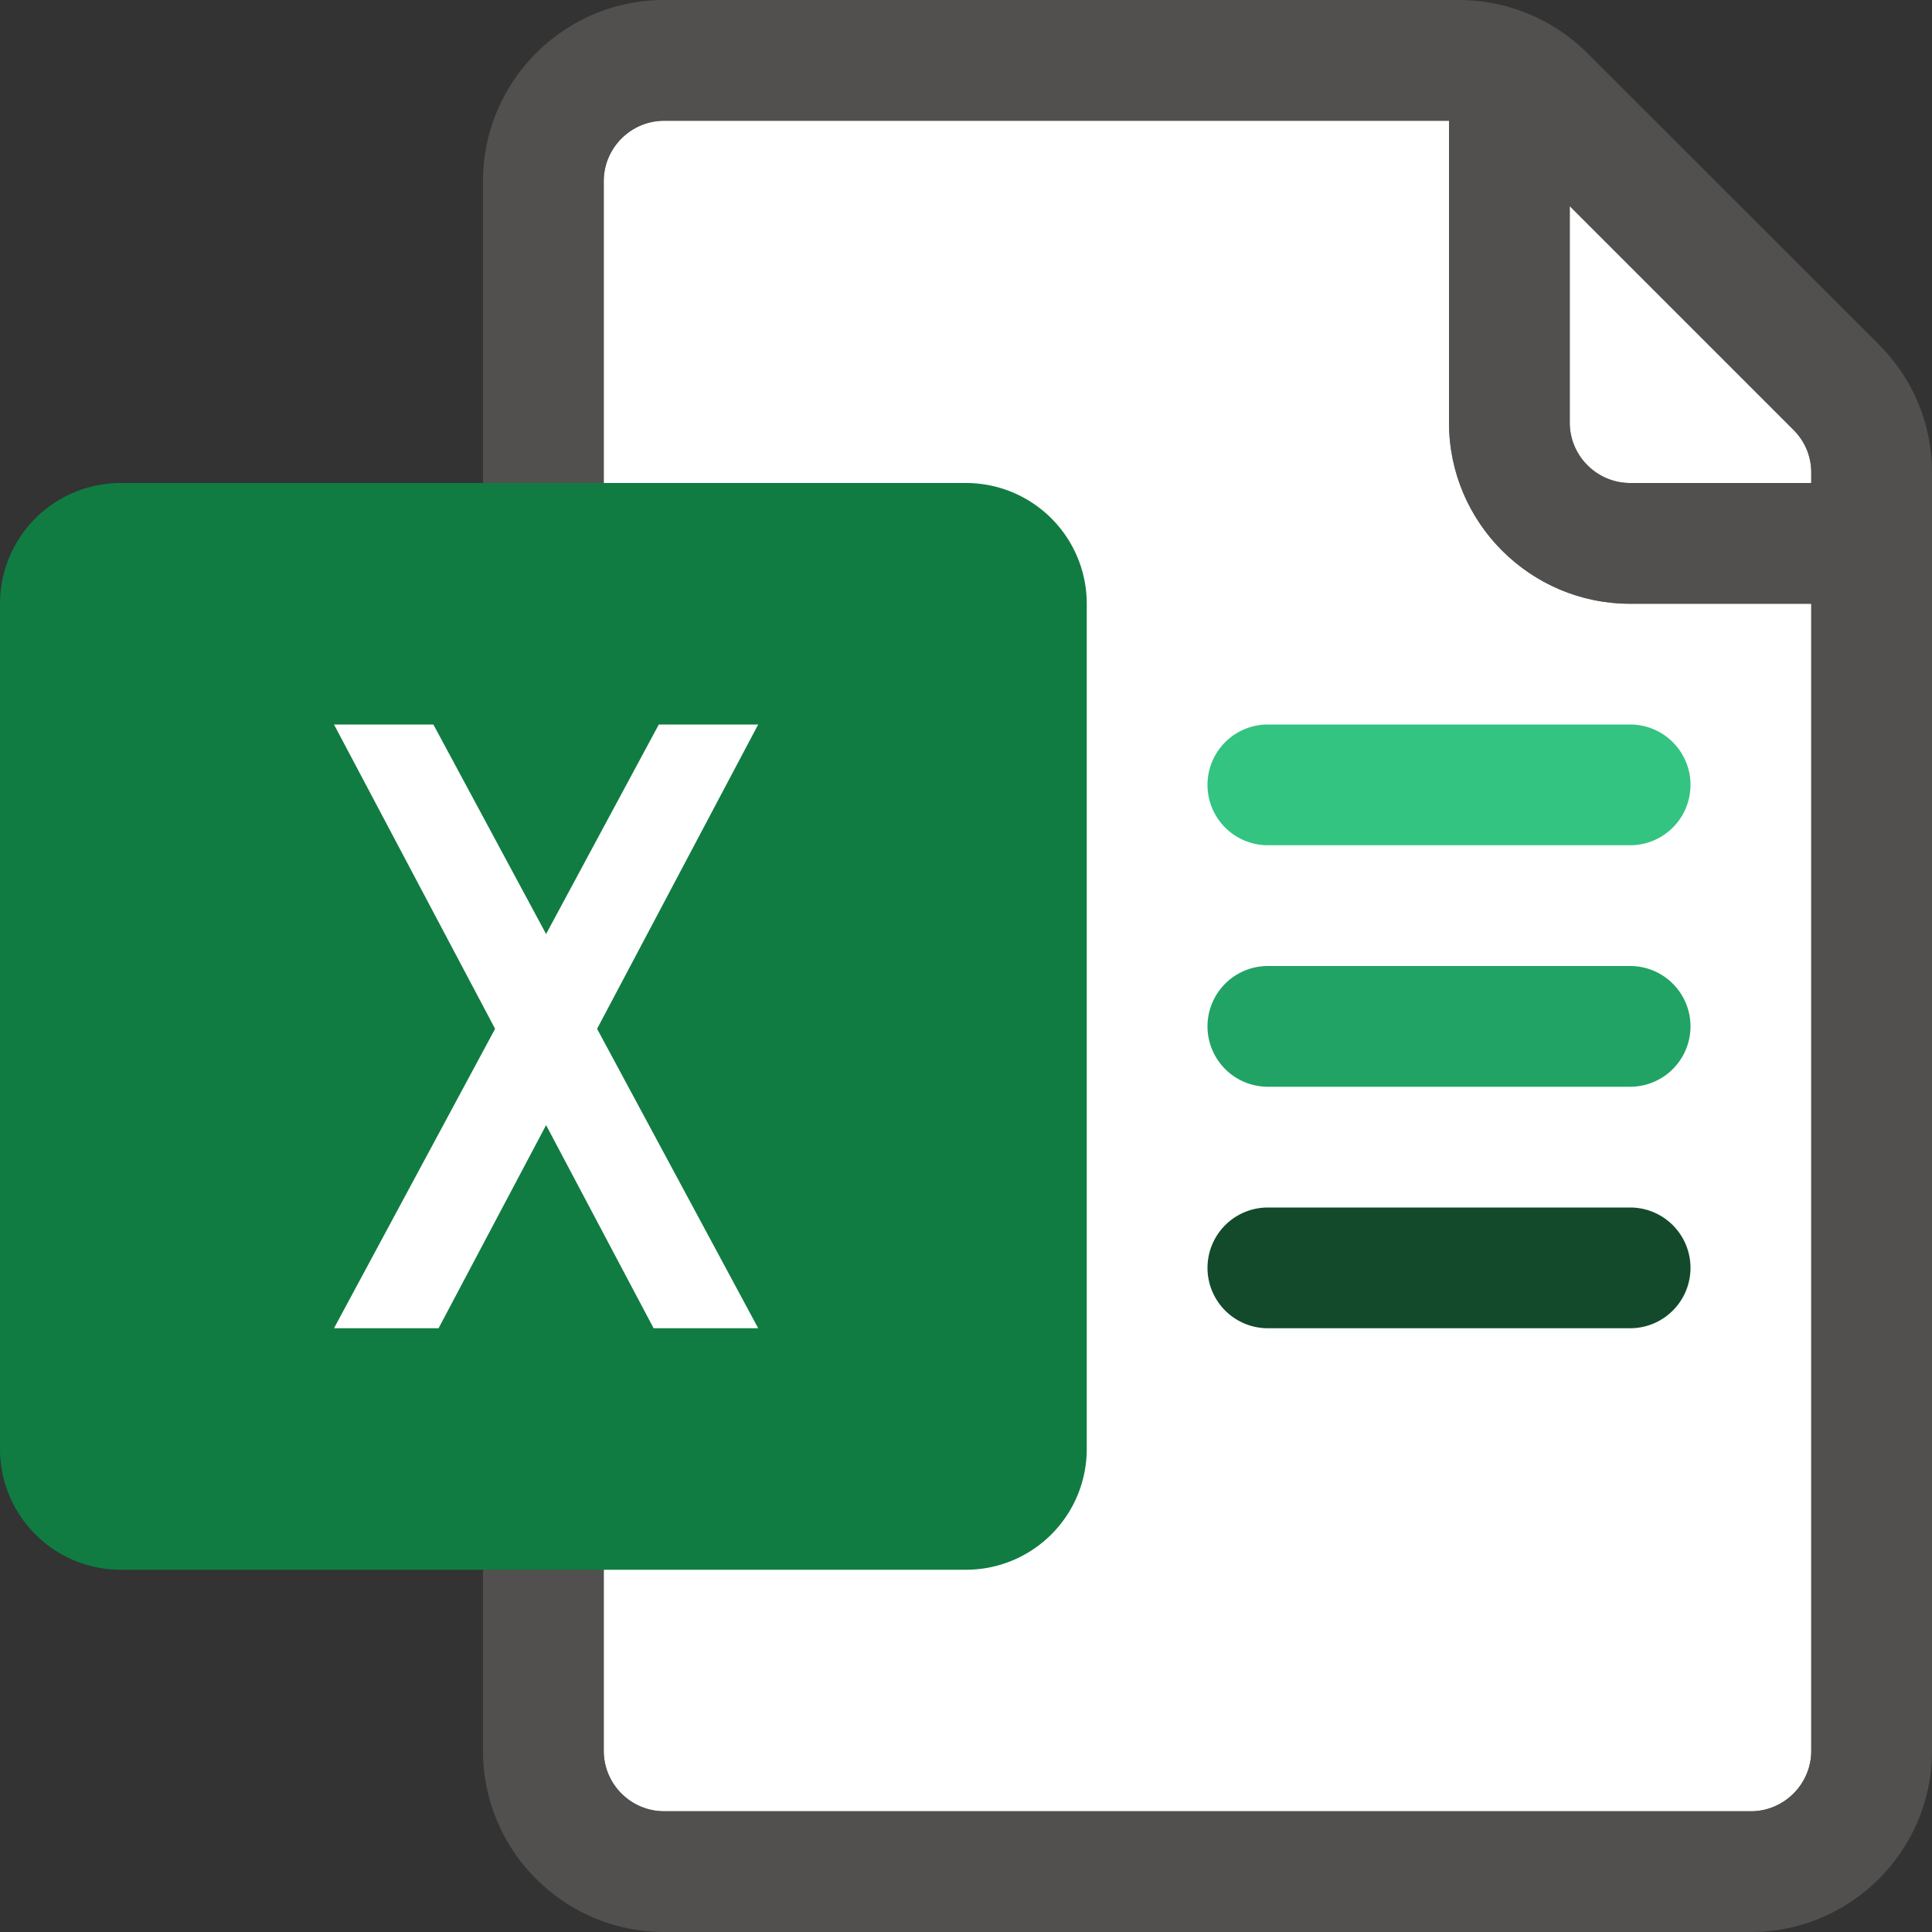
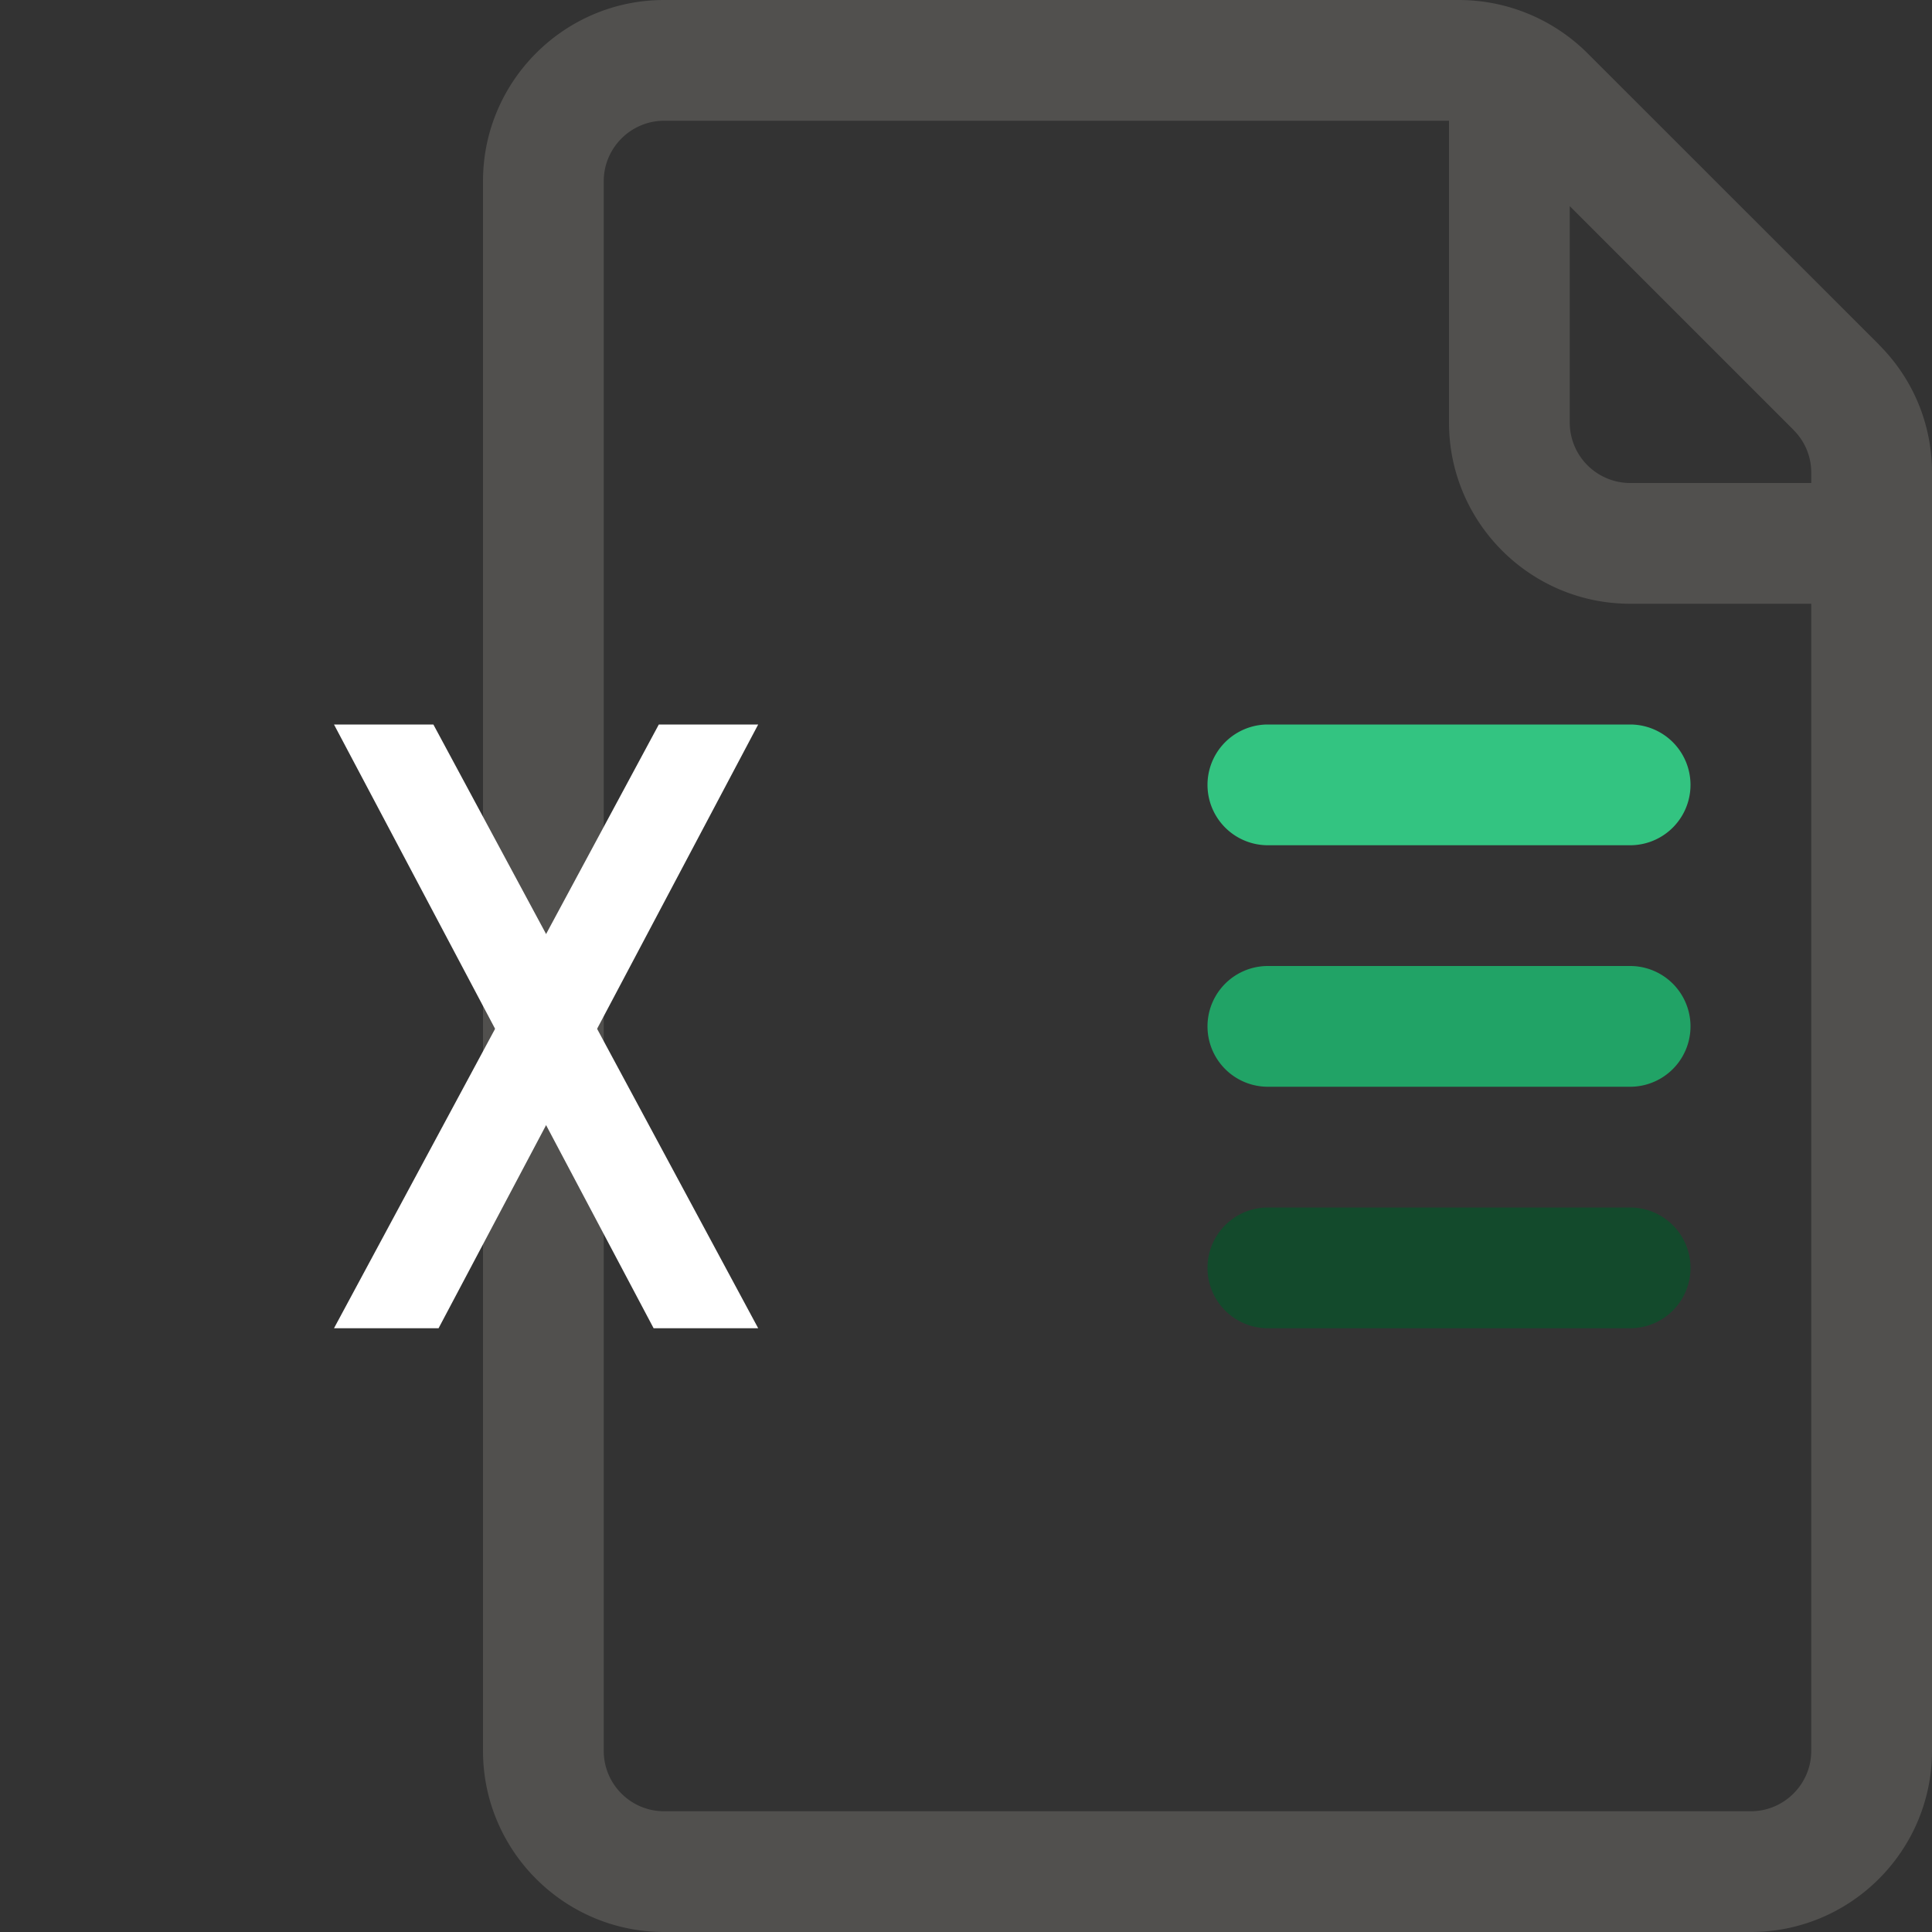
<svg xmlns="http://www.w3.org/2000/svg" width="16" height="16" fill="none">
  <rect width="100%" height="100%" fill="#333333" stroke="none" />
-   <path d="M5.5 15h9c.275 0 .5-.225.5-.5V5h-1.5c-.827 0-1.5-.673-1.5-1.5V1H5.5c-.275 0-.5.225-.5.5v13c0 .275.225.5.5.5z" fill="#fff" />
-   <path d="M15 4v-.086a.496.496 0 0 0-.146-.353L13 1.707V3.5c0 .275.225.5.5.5H15z" fill="#fff" />
-   <path opacity=".67" fill-rule="evenodd" clip-rule="evenodd" d="M15.56 2.853 13.146.44a1.51 1.51 0 0 0-1.06-.44H5.5C4.673 0 4 .673 4 1.5v13c0 .827.673 1.5 1.5 1.5h9c.827 0 1.5-.673 1.5-1.5V3.914c0-.4-.156-.777-.44-1.06v-.001zm-.707.708c.095.094.147.22.147.353V4h-1.5a.501.501 0 0 1-.5-.5V1.707l1.854 1.854h-.001zM5.5 15h9c.275 0 .5-.225.5-.5V5h-1.5c-.827 0-1.5-.673-1.5-1.5V1H5.5c-.275 0-.5.225-.5.5v13c0 .276.224.5.5.5z" fill="#605E5C" />
+   <path opacity=".67" fill-rule="evenodd" clip-rule="evenodd" d="M15.56 2.853 13.146.44a1.51 1.51 0 0 0-1.06-.44H5.5C4.673 0 4 .673 4 1.5v13c0 .827.673 1.5 1.5 1.5h9c.827 0 1.5-.673 1.5-1.5V3.914c0-.4-.156-.777-.44-1.06zm-.707.708c.095.094.147.22.147.353V4h-1.5a.501.501 0 0 1-.5-.5V1.707l1.854 1.854h-.001zM5.5 15h9c.275 0 .5-.225.5-.5V5h-1.5c-.827 0-1.5-.673-1.5-1.5V1H5.5c-.275 0-.5.225-.5.5v13c0 .276.224.5.5.5z" fill="#605E5C" />
  <path d="M13.5 10h-3a.5.5 0 0 0 0 1h3a.5.5 0 0 0 0-1z" fill="#134A2C" />
  <path d="M13.5 8h-3a.5.5 0 0 0 0 1h3a.5.5 0 0 0 0-1z" fill="#21A366" />
  <path d="M13.5 6h-3a.5.5 0 0 0 0 1h3a.5.5 0 0 0 0-1z" fill="#33C481" />
-   <path d="M1 13h7a1 1 0 0 0 1-1V5a1 1 0 0 0-1-1H1a1 1 0 0 0-1 1v7a1 1 0 0 0 1 1z" fill="#107C41" />
  <path d="M5.413 11 2.766 6h.823l2.69 5h-.866z" fill="#fff" />
  <path d="m3.632 11 2.647-5h-.823l-2.69 5h.866z" fill="#fff" />
</svg>